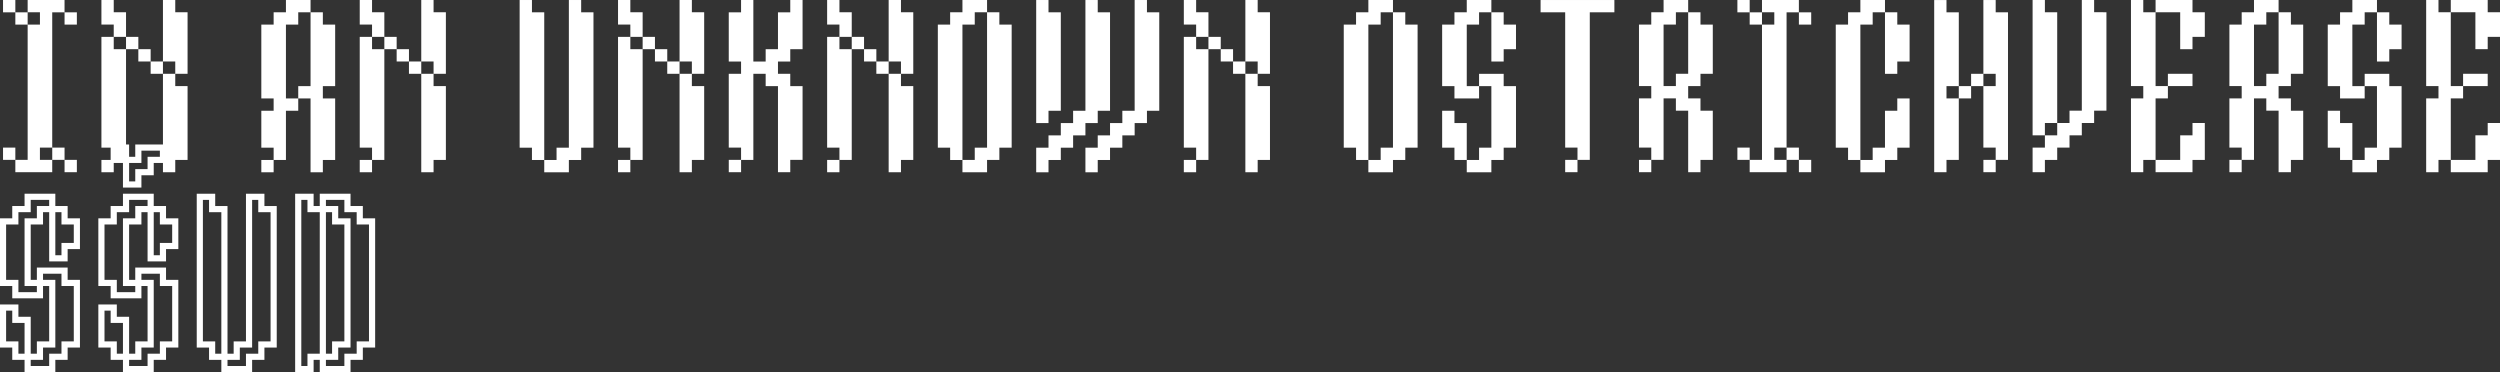
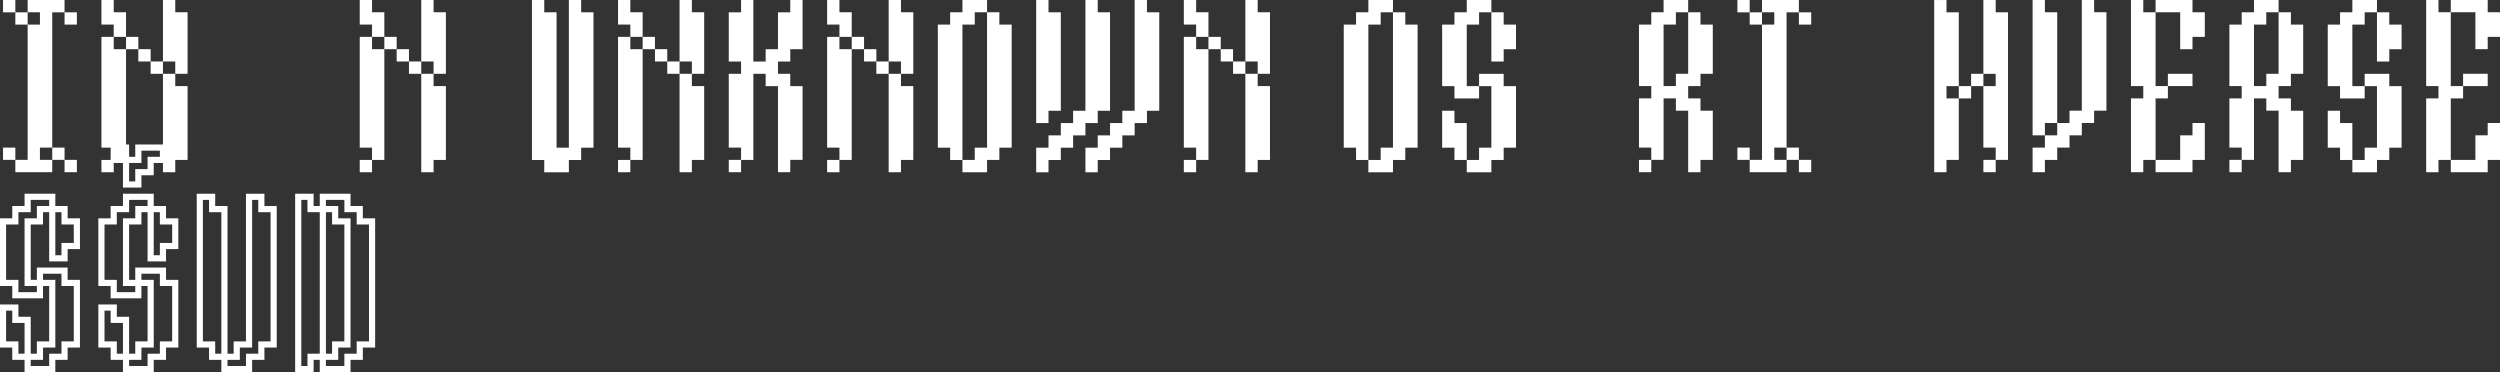
<svg xmlns="http://www.w3.org/2000/svg" width="143.402mm" height="21.342mm" viewBox="0 0 143.402 21.342" version="1.1" id="svg5812">
  <rect x="0" y="0" width="143.402" height="21.342" fill="#333333" stroke="none" />
  <defs id="defs5809" />
  <g id="layer1" transform="translate(-108.569,-72.582)">
    <g id="g6375">
      <path d="m 112.272,81.753 h 0.706 v 0.706 h -0.706 z m 0,-8.465 h 0.706 v 0.706 h -0.706 z m -0.706,7.76 h 0.706 v 0.705 h -0.706 z m -1.411,-7.054 h -0.706 v -0.706 h 0.706 z m 2.116,-1.411 v 0.705 h -0.706 v 7.76 h -0.706 v 0.705 h 0.706 v 0.706 h -2.116 v -0.706 h 0.706 v -7.76 h 0.705 v -0.706 h -0.705 v -0.705 h 0.705 0.706 z m -2.822,9.17 h -0.706 v -0.705 h 0.706 z m 0,-8.465 h -0.706 v -0.705 h 0.706 z" style="fill:#fff;fill-opacity:1;fill-rule:nonzero;stroke:none;stroke-width:0.353" id="path220" />
      <g id="g222" transform="matrix(0.353,0,0,-0.353,118.622,76.815)">
        <path d="M 0,0 V -1.999 H 2 V -13.997 H 0 v -2 H -2 V 0 Z M 2,10 V 0 H 0 v 2 h -2 v 9.999 H 0 V 10 Z M -2,0 h -2 v 2 h 2 z m -1.999,2 h -2 v 2 h 2 z m -2,2 h -2 v 2 h 2 z m -5.999,-17.997 h 2 v -2 h -2 z m 2,17.997 h 1.999 v -17.997 h -1.999 v 1.999 h -2 V 6 h 2 z m 0,2 v 2 h -2 v 3.999 h 2 V 10 h 1.999 V 6 Z" style="fill:#fff;fill-opacity:1;fill-rule:nonzero;stroke:none" id="path224" />
      </g>
      <g id="g226" transform="matrix(0.353,0,0,-0.353,127.794,73.993)">
-         <path d="m 0,0 v -9.999 h -2 v -2 h 2 v -9.998 h -2 v -2 h -1.999 v 11.998 h -2 v 2 h 2 L -3.999,2 H -2 V 0 Z m -11.998,-21.997 h 2 v -2 h -2 z m 5.999,9.998 v -2 h -2 v -7.998 h -1.999 v 1.999 h -2 v 5.999 h 2 v 2 h -2 V 0 h 2 v 2 h 1.999 v 1.999 h 2 2 V 2 h -2 V 0 h -2 v -11.999 z" style="fill:#fff;fill-opacity:1;fill-rule:nonzero;stroke:none" id="path228" />
-       </g>
+         </g>
      <g id="g230" transform="matrix(0.353,0,0,-0.353,133.439,76.815)">
        <path d="M 0,0 V -1.999 H 2 V -13.997 H 0 v -2 H -2 V 0 Z M 2,10 V 0 H 0 v 2 h -2 v 9.999 H 0 V 10 Z M -2,0 h -2 v 2 h 2 z m -1.999,2 h -2 v 2 h 2 z m -2,2 h -2 v 2 h 2 z m -5.999,-17.997 h 2 v -2 h -2 z m 2,17.997 h 1.999 v -17.997 h -1.999 v 1.999 h -2 V 6 h 2 z m 0,2 v 2 h -2 v 3.999 h 2 V 10 h 1.999 V 6 Z" style="fill:#fff;fill-opacity:1;fill-rule:nonzero;stroke:none" id="path232" />
      </g>
      <g id="g234" transform="matrix(0.353,0,0,-0.353,142.611,73.288)">
-         <path d="m 0,0 v -21.998 h -2 v -1.999 h -1.999 v -2 h -4 v 2 h 2 v 1.999 h 2 V 1.999 H -2 V 0 Z m -9.998,-23.997 v 1.999 h -2 V 1.999 h 2 V 0 h 1.999 v -23.997 z" style="fill:#fff;fill-opacity:1;fill-rule:nonzero;stroke:none" id="path236" />
+         <path d="m 0,0 v -21.998 h -2 v -1.999 h -1.999 v -2 h -4 v 2 h 2 v 1.999 h 2 V 1.999 H -2 V 0 Z m -9.998,-23.997 v 1.999 V 1.999 h 2 V 0 h 1.999 v -23.997 z" style="fill:#fff;fill-opacity:1;fill-rule:nonzero;stroke:none" id="path236" />
      </g>
      <g id="g238" transform="matrix(0.353,0,0,-0.353,148.255,76.815)">
        <path d="M 0,0 V -1.999 H 2 V -13.997 H 0 v -2 H -2 V 0 Z M 2,10 V 0 H 0 v 2 h -2 v 9.999 H 0 V 10 Z M -2,0 h -2 v 2 h 2 z m -1.999,2 h -2 v 2 h 2 z m -2,2 h -2 v 2 h 2 z m -5.999,-17.997 h 2 v -2 h -2 z m 2,17.997 h 1.999 v -17.997 h -1.999 v 1.999 h -2 V 6 h 2 z m 0,2 v 2 h -2 v 3.999 h 2 V 10 h 1.999 V 6 Z" style="fill:#fff;fill-opacity:1;fill-rule:nonzero;stroke:none" id="path240" />
      </g>
      <path d="m 150.372,81.753 h 0.706 v 0.706 h -0.706 z m 4.233,-9.17 v 2.822 h -0.706 V 76.11 h -0.705 v 0.706 h 0.705 v 0.705 h 0.706 v 4.233 h -0.706 v 0.706 h -0.705 v -4.938 h -0.706 v -0.705 h -0.706 v 4.938 h -0.705 v -0.705 h -0.706 v -4.233 h 0.706 V 76.11 h -0.706 v -2.822 h 0.706 v -0.705 h 0.705 V 76.11 h 0.706 v -0.706 h 0.706 v -2.116 h 0.705 v -0.705 z" style="fill:#fff;fill-opacity:1;fill-rule:nonzero;stroke:none;stroke-width:0.353" id="path242" />
      <g id="g244" transform="matrix(0.353,0,0,-0.353,160.249,76.815)">
        <path d="M 0,0 V -1.999 H 2 V -13.997 H 0 v -2 H -2 V 0 Z M 2,10 V 0 H 0 v 2 h -2 v 9.999 H 0 V 10 Z M -2,0 h -2 v 2 h 2 z m -1.999,2 h -2 v 2 h 2 z m -2,2 h -2 v 2 h 2 z m -5.999,-17.997 h 2 v -2 h -2 z m 2,17.997 h 1.999 v -17.997 h -1.999 v 1.999 h -2 V 6 h 2 z m 0,2 v 2 h -2 v 3.999 h 2 V 10 h 1.999 V 6 Z" style="fill:#fff;fill-opacity:1;fill-rule:nonzero;stroke:none" id="path246" />
      </g>
      <g id="g248" transform="matrix(0.353,0,0,-0.353,166.599,73.993)">
        <path d="m 0,0 v -19.998 h -2 v -1.999 h -1.999 v -2 h -4 v 2 h 2 v 1.999 h 2 L -3.999,2 H -2 V 0 Z m -9.998,-21.997 v 1.999 h -2 V 0 h 2 v 2 h 1.999 v 1.999 h 2 2 V 2 h -2 V 0 h -2 v -21.997 z" style="fill:#fff;fill-opacity:1;fill-rule:nonzero;stroke:none" id="path250" />
      </g>
      <g id="g252" transform="matrix(0.353,0,0,-0.353,175.065,73.288)">
        <path d="m 0,0 v -15.999 h -2 v -1.999 h -1.999 v -2 h -2 v -2 h -2 v -1.999 h -1.999 v -2 h -2 v 3.999 h 2 v 2 h 1.999 v 2 h 2 v 1.999 h 2 V 1.999 H -2 V 0 Z m -17.997,-17.998 h -2 V 1.999 h 2 V 0 h 2 v -15.999 h -2 z m 5.999,-2 h -2 v -2 h -1.999 v -1.999 h -2 v -2 h -2 v 3.999 h 2 v 2 h 2 v 2 h 1.999 v 1.999 h 2 V 1.999 h 2 V 0 h 1.999 v -15.999 h -1.999 v -1.999 h -2 z" style="fill:#fff;fill-opacity:1;fill-rule:nonzero;stroke:none" id="path254" />
      </g>
      <g id="g256" transform="matrix(0.353,0,0,-0.353,180.71,76.815)">
        <path d="M 0,0 V -1.999 H 1.999 V -13.997 H 0 v -2 H -2 V 0 Z M 1.999,10 V 0 H 0 v 2 h -2 v 9.999 H 0 V 10 Z M -2,0 h -2 v 2 h 2 z m -2,2 h -2 v 2 h 2 z m -2,2 h -2 v 2 h 2 z m -5.999,-17.997 h 2 v -2 h -2 z m 2,17.997 h 2 v -17.997 h -2 v 1.999 h -2 V 6 h 2 z m 0,2 v 2 h -2 v 3.999 h 2 V 10 h 2 V 6 Z" style="fill:#fff;fill-opacity:1;fill-rule:nonzero;stroke:none" id="path258" />
      </g>
      <g id="g260" transform="matrix(0.353,0,0,-0.353,189.883,73.993)">
        <path d="m 0,0 v -19.998 h -2 v -1.999 h -2 v -2 h -3.999 v 2 h 2 v 1.999 H -4 V 2 h 2 V 0 Z m -9.999,-21.997 v 1.999 h -1.999 V 0 h 1.999 v 2 h 2 v 1.999 h 2 H -4 V 2 H -5.999 V 0 h -2 v -21.997 z" style="fill:#fff;fill-opacity:1;fill-rule:nonzero;stroke:none" id="path262" />
      </g>
      <g id="g264" transform="matrix(0.353,0,0,-0.353,195.527,73.993)">
        <path d="m 0,0 v -4 h -2 v -2 h -2 v 8 h 2 V 0 Z M -5.999,-9.999 V -8 H -4 -2 v -1.999 h 2 v -9.999 h -2 v -1.999 h -2 v -2 h -3.999 v 2 h 2 v 1.999 H -4 v 9.999 z m -4,-11.998 v 1.999 h -1.999 v 5.999 h 1.999 v -1.999 h 2 v -5.999 z M -4,3.999 V 2 H -5.999 V 0 h -2 v -9.999 h 2 v -2 h -4 v 2 h -1.999 V 0 h 1.999 v 2 h 2 v 1.999 h 2 z" style="fill:#fff;fill-opacity:1;fill-rule:nonzero;stroke:none" id="path266" />
      </g>
-       <path d="m 198.349,81.753 h 0.706 v 0.706 h -0.706 z m 2.822,-9.17 v 0.705 h -1.411 v 8.465 h -0.705 v -0.705 h -0.706 v -7.76 h -1.411 v -0.705 h 0.705 0.706 0.706 0.705 0.706 z" style="fill:#fff;fill-opacity:1;fill-rule:nonzero;stroke:none;stroke-width:0.353" id="path268" />
      <path d="m 202.583,81.753 h 0.705 v 0.706 h -0.705 z m 4.233,-7.76 v 2.822 h -0.706 v 0.705 h -0.706 v 0.706 h 0.706 v 0.706 h 0.706 v 2.822 h -0.706 v 0.706 h -0.706 V 78.931 h -0.705 v -0.706 h -0.706 v 3.527 h -0.706 v -0.705 h -0.705 v -2.822 h 0.705 v -0.706 h -0.705 v -3.527 h 0.705 v -0.706 h 0.706 v -0.705 h 0.706 0.705 v 0.705 h -0.705 v 0.706 h -0.706 v 3.527 h 0.706 v -0.705 h 0.705 v -3.527 h 0.706 v 0.706 z" style="fill:#fff;fill-opacity:1;fill-rule:nonzero;stroke:none;stroke-width:0.353" id="path270" />
      <path d="m 211.755,81.753 h 0.706 v 0.706 h -0.706 z m 0,-8.465 h 0.706 v 0.706 h -0.706 z m -0.706,7.76 h 0.706 v 0.705 h -0.706 z m -1.411,-7.054 h -0.706 v -0.706 h 0.706 z m 2.116,-1.411 v 0.705 h -0.706 v 7.76 h -0.705 v 0.705 h 0.705 v 0.706 h -2.116 v -0.706 h 0.706 v -7.76 h 0.706 v -0.706 h -0.706 v -0.705 h 0.706 0.705 z m -2.822,9.17 h -0.705 v -0.705 h 0.705 z m 0,-8.465 h -0.705 v -0.705 h 0.705 z" style="fill:#fff;fill-opacity:1;fill-rule:nonzero;stroke:none;stroke-width:0.353" id="path272" />
      <g id="g274" transform="matrix(0.353,0,0,-0.353,218.105,73.993)">
-         <path d="M 0,0 V -6 H -2 V -8 H -4 V 2 h 2 V 0 Z m -7.999,-21.997 h 2 v 1.999 H -4 v 5.999 h 2 v 2 h 2 v -7.999 h -2 v -1.999 h -2 v -2 H -7.999 Z M -4,3.999 V 2 H -5.999 V 0 h -2 v -21.997 h -2 v 1.999 h -1.999 V 0 h 1.999 v 2 h 2 v 1.999 h 2 z" style="fill:#fff;fill-opacity:1;fill-rule:nonzero;stroke:none" id="path276" />
-       </g>
+         </g>
      <path d="m 222.338,81.753 h 0.706 v 0.706 h -0.706 z m 1.411,-8.465 v 8.465 h -0.706 v -0.705 h -0.706 v -3.527 h 0.706 v -0.705 h -0.706 v -4.233 h 0.706 v 0.705 z m -1.411,4.233 h -0.705 v -0.705 h 0.705 z m -1.411,0 h 0.706 v 0.706 h -0.706 z m -0.706,0.706 h 0.706 v 3.527 h -0.706 v 0.706 h -0.705 v -9.876 h 0.705 v 0.705 h 0.706 v 4.233 h -0.706 z" style="fill:#fff;fill-opacity:1;fill-rule:nonzero;stroke:none;stroke-width:0.353" id="path278" />
      <g id="g280" transform="matrix(0.353,0,0,-0.353,225.866,79.637)">
        <path d="M 0,0 V -2 H -1.999 V 19.997 H 0 V 17.998 H 2 V 0 Z M 9.999,17.998 V 1.999 h -2 V 0 h -2 V -2 H 4 V -4 H 2 V -5.999 H 0 v -2 H -1.999 V -4 H 0 v 2 h 2 v 2 h 2 v 1.999 h 1.999 v 17.998 h 2 v -1.999 z" style="fill:#fff;fill-opacity:1;fill-rule:nonzero;stroke:none" id="path282" />
      </g>
      <g id="g284" transform="matrix(0.353,0,0,-0.353,232.921,77.52)">
        <path d="m 0,0 v 1.999 h 1.999 2 V 0 Z m -2,-11.998 h 2 1.999 v 3.999 h 2 v 2 h 2 v -5.999 h -2 v -2 H -2 Z m 7.999,23.997 v -4 h -2 v -2 h -2 v 6 H -2 v 1.999 h 2 1.999 2 v -1.999 z m -9.999,0 h 2 L -2,0 h 2 v -2 h -2 v -9.998 h -2 v -2 H -5.999 V -2 H -4 V 0 H -5.999 V 13.998 H -4 Z" style="fill:#fff;fill-opacity:1;fill-rule:nonzero;stroke:none" id="path286" />
      </g>
      <path d="m 236.449,81.753 h 0.705 v 0.706 h -0.705 z m 4.233,-7.76 v 2.822 h -0.706 v 0.705 H 239.271 v 0.706 h 0.706 v 0.706 h 0.706 v 2.822 h -0.706 v 0.706 H 239.271 V 78.931 h -0.705 v -0.706 h -0.706 v 3.527 h -0.706 v -0.705 h -0.705 v -2.822 h 0.705 v -0.706 h -0.705 v -3.527 h 0.705 v -0.706 h 0.706 v -0.705 h 0.706 0.705 v 0.705 h -0.705 v 0.706 h -0.706 v 3.527 h 0.706 v -0.705 h 0.705 v -3.527 h 0.706 v 0.706 z" style="fill:#fff;fill-opacity:1;fill-rule:nonzero;stroke:none;stroke-width:0.353" id="path288" />
      <g id="g290" transform="matrix(0.353,0,0,-0.353,246.326,73.993)">
        <path d="m 0,0 v -4 h -2 v -2 h -2 v 8 h 2 V 0 Z M -5.999,-9.999 V -8 H -4 -2 v -1.999 h 2 v -9.999 h -2 v -1.999 h -2 v -2 h -3.999 v 2 h 2 v 1.999 H -4 v 9.999 z m -4,-11.998 v 1.999 h -1.999 v 5.999 h 1.999 v -1.999 h 2 v -5.999 z M -4,3.999 V 2 H -5.999 V 0 h -2 v -9.999 h 2 v -2 h -4 v 2 h -1.999 V 0 h 1.999 v 2 h 2 v 1.999 h 2 z" style="fill:#fff;fill-opacity:1;fill-rule:nonzero;stroke:none" id="path292" />
      </g>
      <g id="g294" transform="matrix(0.353,0,0,-0.353,249.854,77.52)">
        <path d="m 0,0 v 1.999 h 1.999 2 V 0 Z m -2,-11.998 h 2 1.999 v 3.999 h 2 v 2 h 2 v -5.999 h -2 v -2 H -2 Z m 7.999,23.997 v -4 h -2 v -2 h -2 v 6 H -2 v 1.999 h 2 1.999 2 v -1.999 z m -9.999,0 h 2 L -2,0 h 2 v -2 h -2 v -9.998 h -2 v -2 H -5.999 V -2 H -4 V 0 H -5.999 V 13.998 H -4 Z" style="fill:#fff;fill-opacity:1;fill-rule:nonzero;stroke:none" id="path296" />
      </g>
      <g id="g298" transform="matrix(0.353,0,0,-0.353,112.978,85.282)">
        <path d="m 0,0 v -3.999 h -2 v -2 H -3.999 V 2 H -2 V 0 Z m -5.999,-9.998 v 1.999 h 2 H -2 v -1.999 h 2 v -9.999 h -2 v -1.999 h -1.999 v -2 h -4 v 2 h 2 v 1.999 h 2 v 9.999 z m -3.999,-11.998 v 1.999 h -2 v 5.999 h 2 v -1.999 h 1.999 v -5.999 z M -3.999,3.999 V 2 h -2 V 0 h -2 v -9.998 h 2 v -2 h -3.999 v 2 h -2 V 0 h 2 v 2 h 1.999 v 1.999 h 2 z" style="fill:none;stroke:#fff;stroke-width:1;stroke-linecap:butt;stroke-linejoin:miter;stroke-miterlimit:4;stroke-dasharray:none;stroke-opacity:1" id="path300" />
      </g>
      <g id="g302" transform="matrix(0.353,0,0,-0.353,118.622,85.282)">
        <path d="m 0,0 v -3.999 h -2 v -2 H -3.999 V 2 H -2 V 0 Z m -5.999,-9.998 v 1.999 h 2 H -2 v -1.999 h 2 v -9.999 h -2 v -1.999 h -1.999 v -2 h -4 v 2 h 2 v 1.999 h 2 v 9.999 z m -2,19.996 h 2 v 2 h 2 H -2 v -2 h -1.999 v -2 h -2 V 5.999 h -2 z m 0,0 h -2 v 2 h 2 z m -1.999,-31.994 v 1.999 h -2 v 5.999 h 2 v -1.999 h 1.999 v -5.999 z M -3.999,3.999 V 2 h -2 V 0 h -2 v -9.998 h 2 v -2 h -3.999 v 2 h -2 V 0 h 2 v 2 h 1.999 v 1.999 h 2 z" style="fill:none;stroke:#fff;stroke-width:1;stroke-linecap:butt;stroke-linejoin:miter;stroke-miterlimit:4;stroke-dasharray:none;stroke-opacity:1" id="path304" />
      </g>
      <g id="g306" transform="matrix(0.353,0,0,-0.353,124.266,84.577)">
        <path d="m 0,0 v -21.997 h -2 v -1.999 h -1.999 v -2 h -4 v 2 h 2 v 1.999 h 2 V 1.999 H -2 V 0 Z m -9.998,-23.996 v 1.999 h -2 V 1.999 h 2 V 0 h 1.999 v -23.996 z" style="fill:none;stroke:#fff;stroke-width:1;stroke-linecap:butt;stroke-linejoin:miter;stroke-miterlimit:4;stroke-dasharray:none;stroke-opacity:1" id="path308" />
      </g>
      <g id="g310" transform="matrix(0.353,0,0,-0.353,129.911,85.282)">
        <path d="m 0,0 v -19.997 h -2 v -1.999 h -1.999 v -2 h -4 v 2 h 2 v 1.999 h 2 V 0 h -2 v 2 h -2 v 1.999 h 2 2 L -3.999,2 H -2 V 0 Z m -9.998,-21.996 v -2 h -2 V 3.999 h 2 V 2 h 1.999 v -23.996 z" style="fill:none;stroke:#fff;stroke-width:1;stroke-linecap:butt;stroke-linejoin:miter;stroke-miterlimit:4;stroke-dasharray:none;stroke-opacity:1" id="path312" />
      </g>
    </g>
  </g>
</svg>